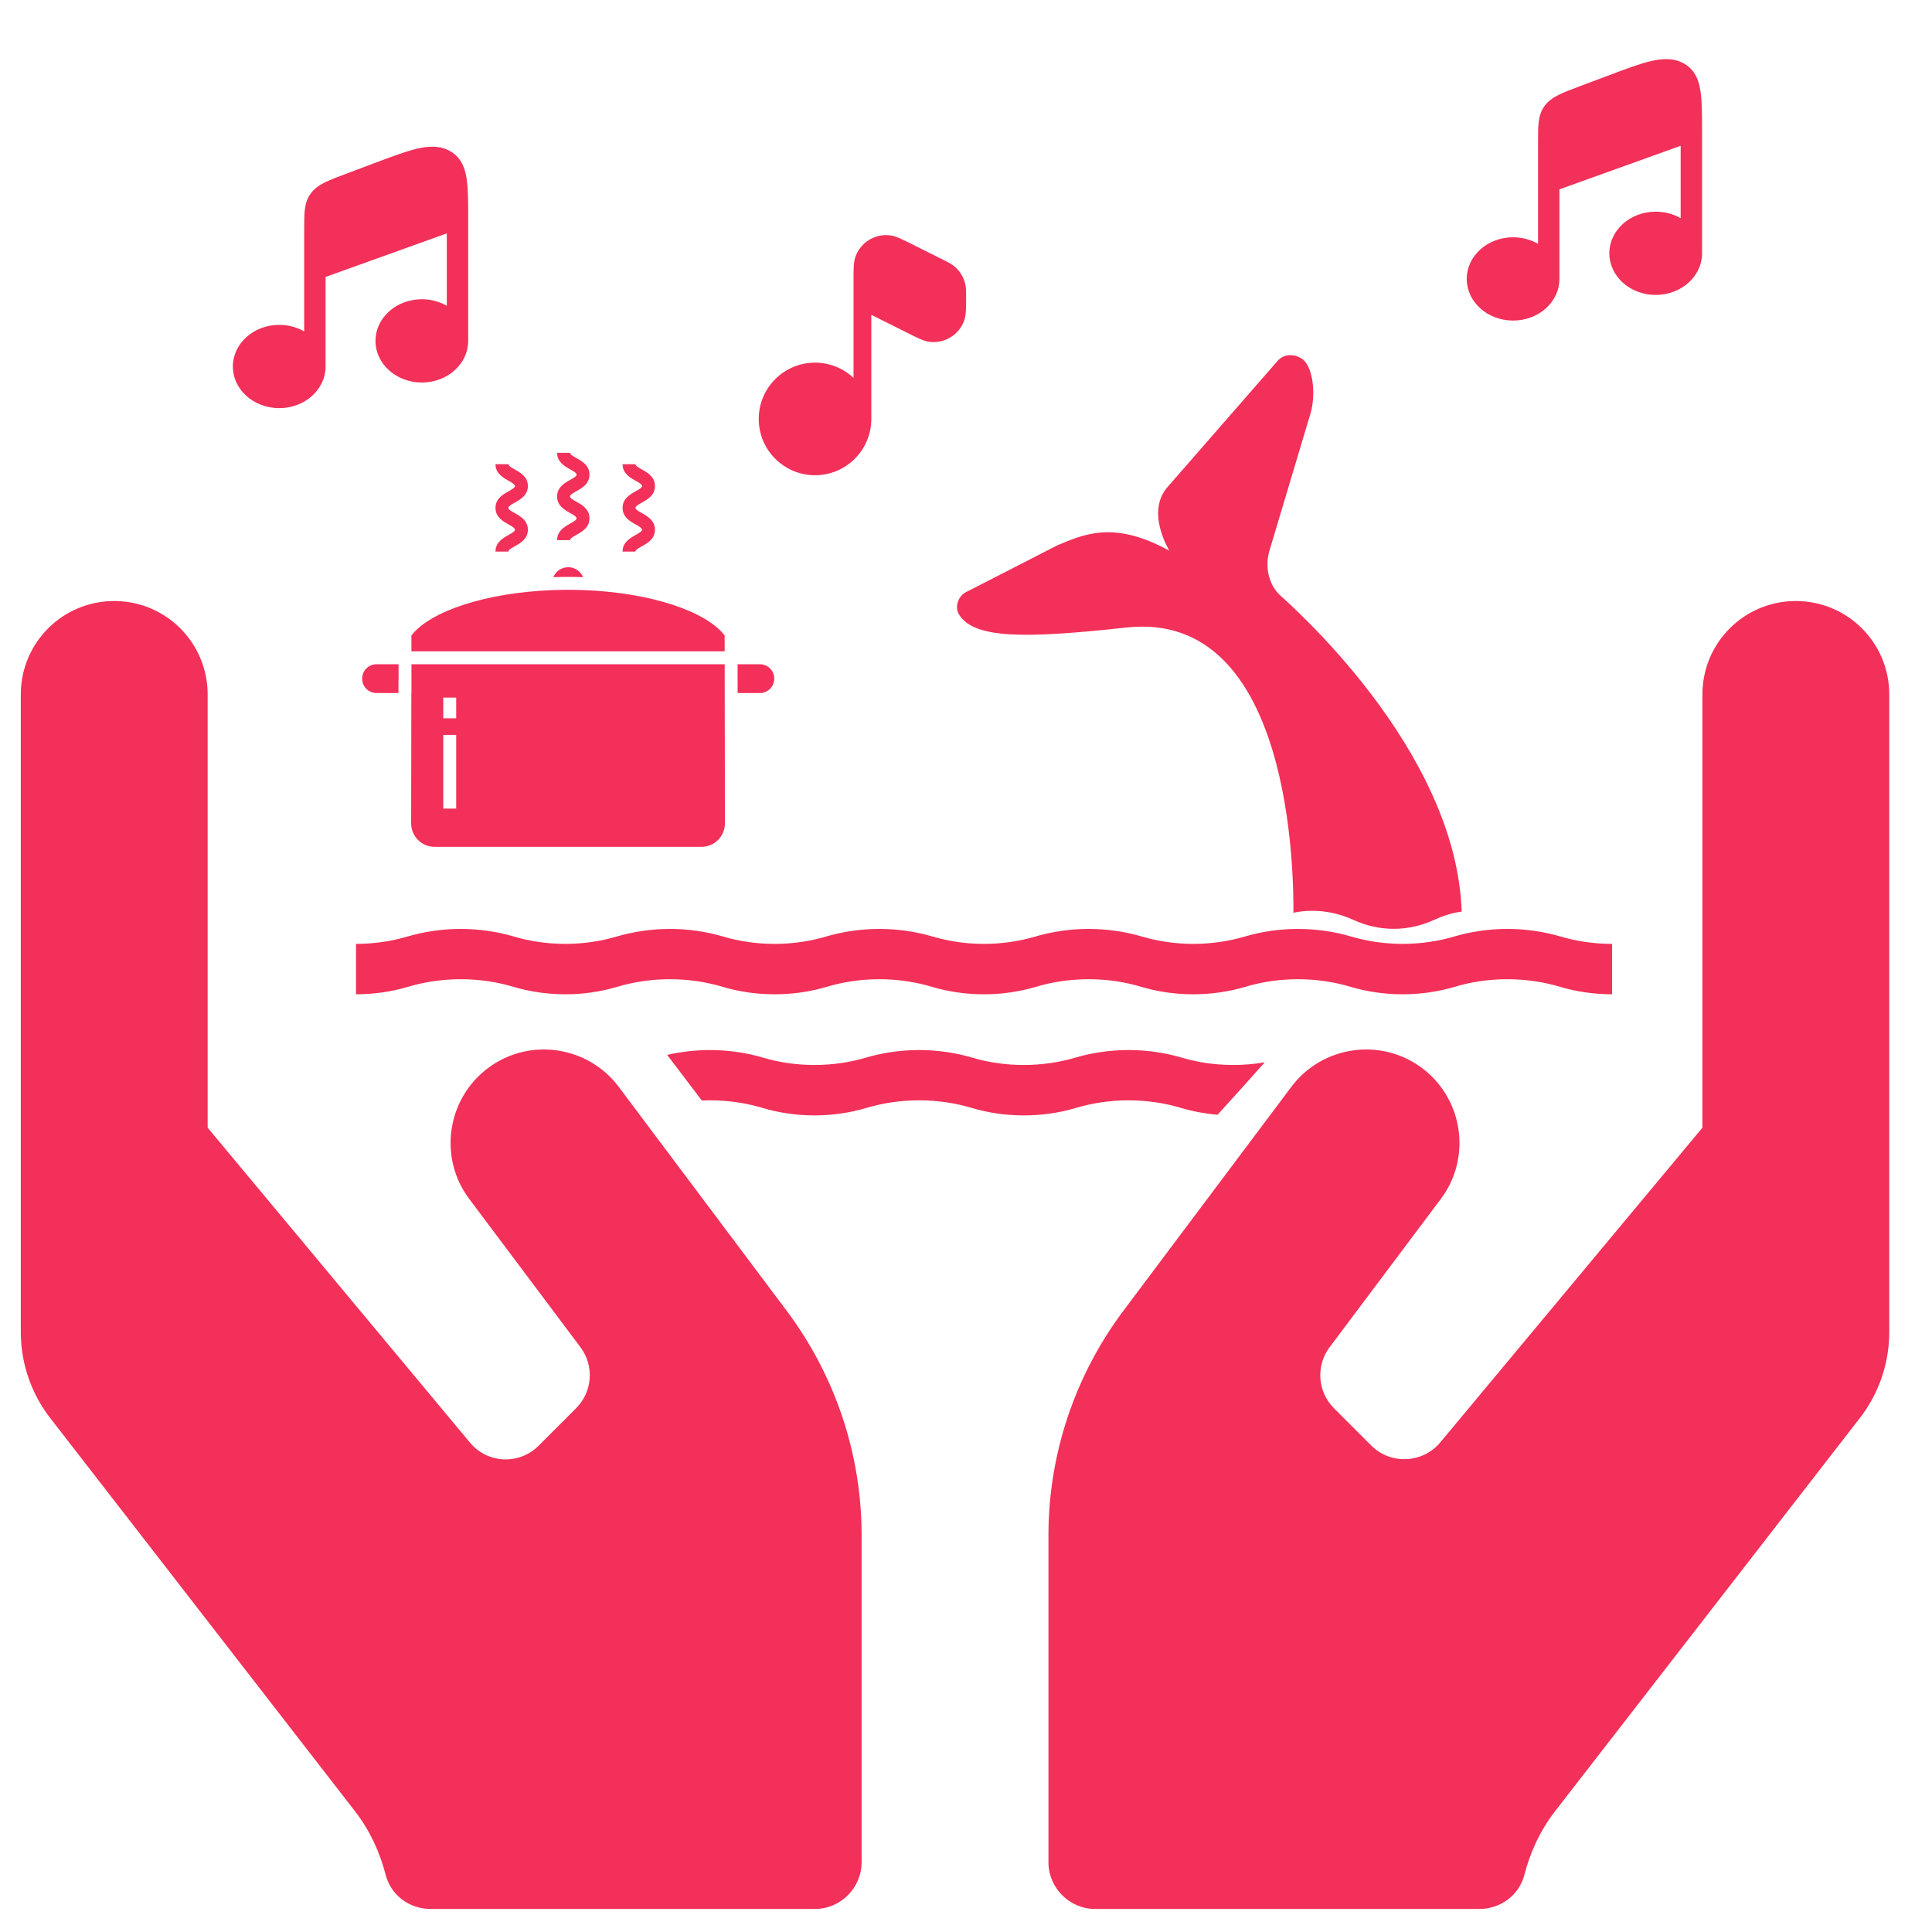
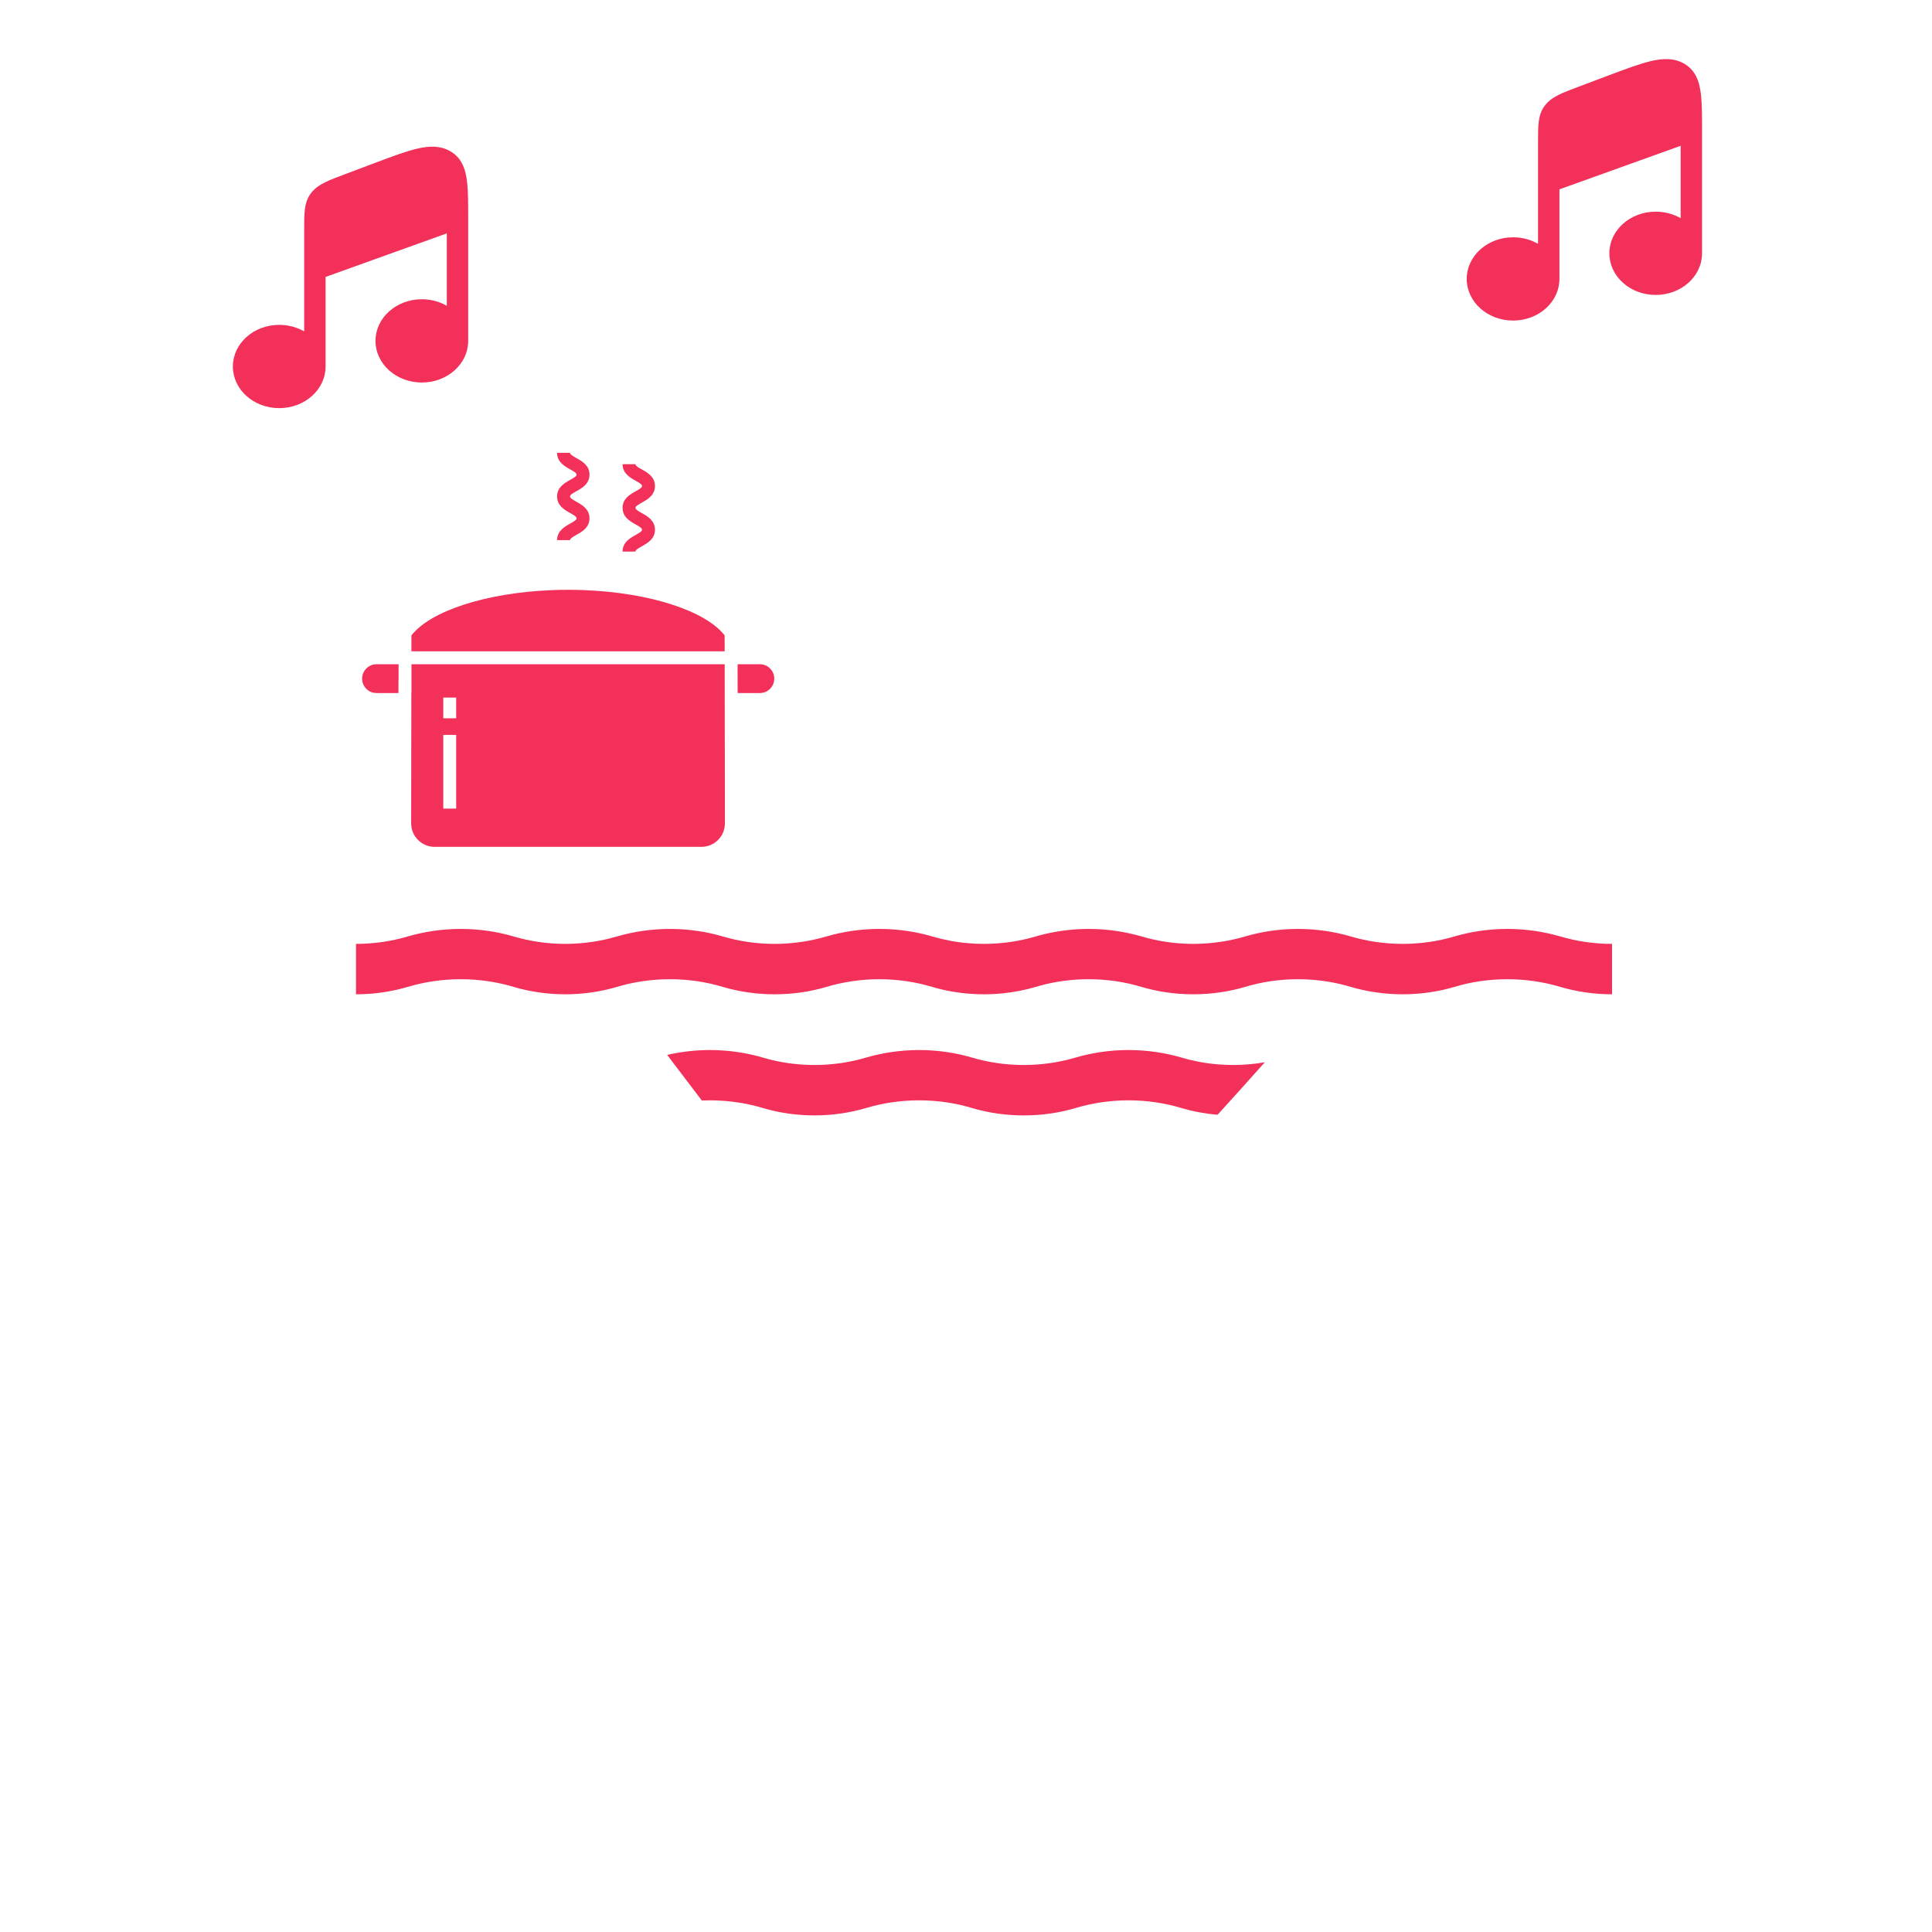
<svg xmlns="http://www.w3.org/2000/svg" width="100%" height="100%" viewBox="0 0 90 90" version="1.1" xml:space="preserve" style="fill-rule:evenodd;clip-rule:evenodd;stroke-linejoin:round;stroke-miterlimit:2;">
  <g transform="matrix(0.136,0,0,0.136,0.969,19.294)">
-     <path d="M204.8,230.4C194.2,216.3 174.1,213.4 160,224C145.9,234.6 143,254.7 153.6,268.8L191.7,319.6C196.5,326 195.8,334.9 190.2,340.5L177.4,353.3C170.7,360 159.8,359.5 153.8,352.2L64,244.4L64,96C64,78.3 49.7,64 32,64C14.3,64 0,78.3 0,96L0,314.4C0,325.3 3.7,335.9 10.5,344.4L114.6,478.7C119.6,485.2 123,492.6 125,500.4C126.8,507.3 133.1,512 140.3,512L272,512C280.8,512 288,504.8 288,496L288,384C288,356.3 279,329.4 262.4,307.2L204.8,230.4ZM608,64C590.3,64 576,78.3 576,96L576,244.4L486.2,352.2C480.2,359.4 469.2,359.9 462.6,353.3L449.8,340.5C444.2,334.9 443.5,326 448.3,319.6L486.4,268.8C497,254.7 494.1,234.6 480,224C465.9,213.4 445.8,216.3 435.2,230.4L377.6,307.2C361,329.4 352,356.3 352,384L352,496C352,504.8 359.2,512 368,512L499.7,512C506.8,512 513.2,507.3 515,500.4C517,492.6 520.4,485.2 525.4,478.7L629.5,344.4C636.3,335.9 640,325.3 640,314.4L640,96C640,78.3 625.7,64 608,64Z" style="fill:rgb(242,48,89);fill-rule:nonzero;" />
-   </g>
+     </g>
  <g transform="matrix(0.5,0,0,0.502,33.098,12.587)">
    <g transform="matrix(1.321,0,0,1.321,15.443,6.561)">
-       <path d="M29.422,40.17C29.858,40.078 30.293,40.032 30.74,40.032C31.781,40.032 32.777,40.273 33.66,40.676C34.519,41.07 35.492,41.3 36.501,41.3C37.496,41.3 38.471,41.07 39.33,40.676C39.937,40.402 40.59,40.181 41.289,40.089C40.91,28.616 29.021,18.38 28.461,17.85C27.877,17.319 27.338,16.156 27.717,14.783L30.556,5.33C31.061,3.865 30.809,1.906 30.111,1.318C29.71,0.995 28.862,0.764 28.288,1.422L20.606,10.194C18.922,11.993 20.7,14.757 20.669,14.74C16.75,12.583 14.617,13.595 12.756,14.367L6.41,17.608C5.78,17.873 5.506,18.679 5.838,19.221C6.892,20.917 10.385,20.928 17.663,20.132C29.422,18.863 29.434,37.83 29.422,40.17Z" style="fill:rgb(242,48,89);fill-rule:nonzero;" />
-     </g>
+       </g>
    <g transform="matrix(1.696,0,0,1.094,2.588,13.587)">
      <path d="M2,49C1.997,49 1.993,49 1.99,49C0.982,49 0.02,48.77 -0.839,48.378C-1.722,47.963 -2.715,47.721 -3.757,47.721C-4.788,47.721 -5.786,47.963 -6.678,48.378C-7.537,48.77 -8.498,49 -9.501,49C-10.509,49 -11.471,48.77 -12.33,48.378C-13.211,47.963 -14.209,47.721 -15.25,47.721C-16.281,47.721 -17.277,47.963 -18.17,48.378C-19.03,48.77 -19.992,49 -21,49L-21,44.724C-19.992,44.724 -19.03,44.493 -18.171,44.099C-17.277,43.698 -16.282,43.455 -15.251,43.455C-14.209,43.455 -13.212,43.697 -12.331,44.099C-11.472,44.493 -10.51,44.724 -9.502,44.724C-8.499,44.724 -7.538,44.493 -6.678,44.099C-5.786,43.698 -4.788,43.455 -3.757,43.455C-2.715,43.455 -1.722,43.697 -0.839,44.099C0.02,44.493 0.982,44.724 1.99,44.724C1.993,44.724 1.997,44.724 2,44.724C3.006,44.723 3.971,44.49 4.829,44.099C5.716,43.696 6.711,43.456 7.74,43.455L7.749,43.455C8.791,43.455 9.788,43.697 10.669,44.099C11.272,44.376 11.927,44.572 12.612,44.664C12.902,44.703 13.198,44.724 13.498,44.724L13.501,44.724C14.503,44.724 15.463,44.493 16.322,44.099C16.68,43.938 17.056,43.802 17.443,43.698C17.658,43.64 17.876,43.592 18.098,43.554C18.472,43.49 18.855,43.455 19.243,43.455L19.25,43.455C20.281,43.455 21.277,43.697 22.17,44.099C23.026,44.492 23.988,44.722 24.99,44.724L25,44.724C26.003,44.722 26.974,44.492 27.83,44.099C28.712,43.698 29.709,43.455 30.74,43.455C31.781,43.455 32.777,43.697 33.66,44.099C34.519,44.493 35.492,44.724 36.501,44.724C37.496,44.724 38.471,44.493 39.33,44.099C40.211,43.698 41.209,43.455 42.25,43.455C43.281,43.455 44.277,43.697 45.17,44.099C46.029,44.493 46.994,44.724 48,44.724L48,49C46.994,49 46.029,48.77 45.17,48.378C44.277,47.963 43.281,47.721 42.25,47.721C41.209,47.721 40.211,47.963 39.33,48.378C38.471,48.77 37.496,49 36.501,49C35.492,49 34.52,48.77 33.66,48.378C32.777,47.963 31.781,47.721 30.74,47.721C29.709,47.721 28.712,47.963 27.83,48.378C26.975,48.769 26.004,48.998 25,49L24.99,49C23.982,49 23.02,48.77 22.161,48.378C21.28,47.964 20.289,47.722 19.25,47.721L19.243,47.721C18.855,47.721 18.472,47.755 18.098,47.82C17.876,47.858 17.658,47.907 17.443,47.966C17.057,48.073 16.684,48.211 16.33,48.378C15.757,48.639 15.133,48.829 14.486,48.926C14.28,48.957 14.07,48.979 13.859,48.99C13.74,48.997 13.621,49 13.501,49L13.499,49C13.26,49 13.022,48.987 12.789,48.962C12.036,48.881 11.316,48.677 10.66,48.378C9.78,47.964 8.787,47.723 7.75,47.721L7.74,47.721C6.711,47.722 5.717,47.968 4.83,48.378C3.973,48.774 3.006,48.999 2,49Z" style="fill:rgb(242,48,89);" />
    </g>
    <g transform="matrix(1.696,0,0,1.094,25.804,24.826)">
      <path d="M-17.595,43.868C-16.857,43.607 -16.065,43.455 -15.251,43.455C-14.209,43.455 -13.212,43.697 -12.331,44.099C-11.472,44.493 -10.51,44.724 -9.502,44.724C-8.499,44.724 -7.538,44.493 -6.678,44.099C-5.786,43.698 -4.788,43.455 -3.757,43.455C-2.715,43.455 -1.722,43.697 -0.839,44.099C0.02,44.493 0.982,44.724 1.99,44.724L2,44.724C3.006,44.723 3.971,44.49 4.829,44.099C5.716,43.696 6.711,43.456 7.74,43.455L7.749,43.455C8.791,43.455 9.788,43.697 10.669,44.099C11.272,44.376 11.927,44.572 12.612,44.664C12.902,44.703 13.198,44.724 13.498,44.724L13.501,44.724C14.098,44.724 14.681,44.642 15.236,44.492C14.399,45.944 13.508,47.477 12.641,48.944C11.942,48.854 11.273,48.657 10.66,48.378C9.78,47.964 8.787,47.723 7.75,47.721L7.74,47.721C6.711,47.722 5.717,47.968 4.83,48.378C3.973,48.774 3.006,48.999 2,49L1.99,49C0.982,49 0.02,48.77 -0.839,48.378C-1.722,47.963 -2.715,47.721 -3.757,47.721C-4.788,47.721 -5.786,47.963 -6.678,48.378C-7.537,48.77 -8.498,49 -9.501,49C-10.509,49 -11.471,48.77 -12.33,48.378C-13.211,47.963 -14.209,47.721 -15.25,47.721C-15.398,47.721 -15.546,47.726 -15.692,47.736L-17.595,43.868Z" style="fill:rgb(242,48,89);" />
    </g>
  </g>
  <g transform="matrix(0.609,0,0,0.609,9.021,5.615)">
    <path d="M10.091,11.963L19.364,8.631L19.364,14.171C18.813,13.854 18.157,13.67 17.455,13.67C15.496,13.67 13.909,15.096 13.909,16.855C13.909,18.614 15.496,20.04 17.455,20.04C19.413,20.04 21,18.614 21,16.855C21,16.855 21,16.855 21,16.855L21,7.492C21,6.372 21,5.433 20.912,4.685C20.9,4.579 20.885,4.474 20.869,4.376C20.785,3.864 20.635,3.387 20.347,2.989C20.203,2.79 20.024,2.611 19.801,2.456C19.759,2.427 19.716,2.399 19.671,2.372L19.662,2.367C18.891,1.906 18.023,1.939 17.13,2.143C16.266,2.341 15.194,2.744 13.881,3.238L11.596,4.097C10.981,4.328 10.459,4.524 10.049,4.727C9.614,4.943 9.238,5.198 8.957,5.578C8.676,5.958 8.559,6.368 8.505,6.812C8.455,7.23 8.455,7.738 8.455,8.337L8.455,16.131C7.903,15.814 7.248,15.63 6.545,15.63C4.587,15.63 3,17.056 3,18.815C3,20.574 4.587,22 6.545,22C8.504,22 10.091,20.574 10.091,18.815C10.091,18.815 10.091,18.815 10.091,18.815L10.091,11.963Z" style="fill:rgb(242,48,89);fill-rule:nonzero;" />
  </g>
  <g transform="matrix(0.609,0,0,0.609,66.499,1.535)">
    <path d="M10.091,11.963L19.364,8.631L19.364,14.171C18.813,13.854 18.157,13.67 17.455,13.67C15.496,13.67 13.909,15.096 13.909,16.855C13.909,18.614 15.496,20.04 17.455,20.04C19.413,20.04 21,18.614 21,16.855C21,16.855 21,16.855 21,16.855L21,7.492C21,6.372 21,5.433 20.912,4.685C20.9,4.579 20.885,4.474 20.869,4.376C20.785,3.864 20.635,3.387 20.347,2.989C20.203,2.79 20.024,2.611 19.801,2.456C19.759,2.427 19.716,2.399 19.671,2.372L19.662,2.367C18.891,1.906 18.023,1.939 17.13,2.143C16.266,2.341 15.194,2.744 13.881,3.238L11.596,4.097C10.981,4.328 10.459,4.524 10.049,4.727C9.614,4.943 9.238,5.198 8.957,5.578C8.676,5.958 8.559,6.368 8.505,6.812C8.455,7.23 8.455,7.738 8.455,8.337L8.455,16.131C7.903,15.814 7.248,15.63 6.545,15.63C4.587,15.63 3,17.056 3,18.815C3,20.574 4.587,22 6.545,22C8.504,22 10.091,20.574 10.091,18.815C10.091,18.815 10.091,18.815 10.091,18.815L10.091,11.963Z" style="fill:rgb(242,48,89);fill-rule:nonzero;" />
  </g>
  <g transform="matrix(0.552,0,0,0.552,33.551,9.58)">
-     <path d="M14.319,2.505C13.051,2.357 11.849,3.1 11.414,4.3C11.317,4.57 11.282,4.863 11.266,5.169C11.254,5.4 11.251,5.676 11.25,6L11.25,6.455L11.25,14.536C10.4,13.738 9.257,13.25 8,13.25C5.377,13.25 3.25,15.377 3.25,18C3.25,20.623 5.377,22.75 8,22.75C10.623,22.75 12.75,20.623 12.75,18L12.75,9.211C12.855,9.266 12.968,9.323 13.093,9.385L15.8,10.739C16.218,10.948 16.559,11.118 16.838,11.24C17.119,11.363 17.396,11.463 17.681,11.496C18.949,11.644 20.151,10.9 20.586,9.701C20.684,9.431 20.718,9.138 20.734,8.832C20.75,8.528 20.75,8.148 20.75,7.68L20.75,7.597C20.75,7.249 20.75,6.977 20.701,6.719C20.574,6.056 20.207,5.462 19.67,5.052C19.462,4.892 19.219,4.771 18.907,4.616L16.2,3.262C15.782,3.053 15.441,2.882 15.162,2.761C14.881,2.638 14.604,2.538 14.319,2.505Z" style="fill:rgb(242,48,89);fill-rule:nonzero;" />
-   </g>
+     </g>
  <g>
    <g transform="matrix(0.025,0,0,0.025,16.869,20.672)">
-       <path d="M411.703,248.59C410.18,244.914 407.965,241.609 405.195,238.836C399.766,233.41 392.262,230.043 383.984,230.043C371.484,230.043 360.777,237.711 356.289,248.59C365.648,248.262 374.945,248.094 383.984,248.094C393.406,248.094 402.707,248.262 411.703,248.59" style="fill:rgb(242,48,89);fill-rule:nonzero;" />
-     </g>
+       </g>
    <g transform="matrix(0.025,0,0,0.025,16.869,20.672)">
      <path d="M7.867,418.676C3.004,423.539 0,430.254 0,437.672C0,452.488 12.02,464.52 26.859,464.52L67.68,464.52L67.715,440.48L67.902,440.48L67.902,410.816L26.859,410.816C19.441,410.816 12.727,413.82 7.867,418.676" style="fill:rgb(242,48,89);fill-rule:nonzero;" />
    </g>
    <g transform="matrix(0.025,0,0,0.025,16.869,20.672)">
      <path d="M741.105,410.816L699.633,410.816L699.715,464.52L741.105,464.52C748.523,464.52 755.238,461.516 760.102,456.66C764.961,451.781 767.965,445.09 767.965,437.672C767.965,422.836 755.945,410.816 741.105,410.816" style="fill:rgb(242,48,89);fill-rule:nonzero;" />
    </g>
    <g transform="matrix(0.025,0,0,0.025,16.869,20.672)">
      <path d="M675.504,357.105C639.969,311.504 536.672,277.504 413.816,272.715C403.988,272.32 394.031,272.133 383.984,272.133C373.887,272.133 363.891,272.34 354.031,272.715C231.16,277.523 127.395,311.523 91.879,357.105L91.832,386.777L675.551,386.777L675.504,357.105" style="fill:rgb(242,48,89);fill-rule:nonzero;" />
    </g>
    <g transform="matrix(0.025,0,0,0.025,16.869,20.672)">
-       <path d="M272.813,170.008C262.559,175.758 248.52,183.633 248.52,200.863L272.563,200.863C272.563,197.93 277.32,195.047 284.57,190.977C294.82,185.227 308.848,177.355 308.848,160.148C308.848,142.934 294.813,135.059 284.563,129.316C277.313,125.254 272.563,122.367 272.563,119.449C272.563,116.535 277.313,113.656 284.563,109.586C294.813,103.844 308.848,95.977 308.848,78.758C308.848,61.547 294.813,53.676 284.563,47.926C277.313,43.863 272.563,40.977 272.563,38.066L248.52,38.066C248.52,55.277 262.555,63.152 272.805,68.895C280.055,72.957 284.805,75.84 284.805,78.758C284.805,81.676 280.055,84.555 272.805,88.617C262.555,94.367 248.52,102.242 248.52,119.449C248.52,136.668 262.555,144.535 272.805,150.285C280.055,154.348 284.805,157.227 284.805,160.148C284.805,163.063 280.055,165.945 272.813,170.008" style="fill:rgb(242,48,89);fill-rule:nonzero;" />
-     </g>
+       </g>
    <g transform="matrix(0.025,0,0,0.025,16.869,20.672)">
      <path d="M509.605,170.008C499.355,175.758 485.305,183.633 485.305,200.863L509.348,200.863C509.348,197.93 514.105,195.047 521.371,190.977C531.621,185.227 545.656,177.355 545.656,160.148C545.656,142.934 531.613,135.059 521.355,129.316C514.105,125.246 509.348,122.367 509.348,119.449C509.348,116.539 514.105,113.656 521.363,109.59C531.613,103.844 545.656,95.977 545.656,78.758C545.656,61.547 531.613,53.676 521.355,47.926C514.105,43.863 509.348,40.977 509.348,38.066L485.305,38.066C485.305,55.277 499.348,63.152 509.605,68.895C516.855,72.957 521.613,75.84 521.613,78.758C521.613,81.676 516.855,84.555 509.605,88.617C499.355,94.367 485.305,102.234 485.305,119.449C485.305,136.668 499.355,144.543 509.605,150.285C516.855,154.348 521.613,157.23 521.613,160.148C521.613,163.063 516.863,165.945 509.605,170.008" style="fill:rgb(242,48,89);fill-rule:nonzero;" />
    </g>
    <g transform="matrix(0.025,0,0,0.025,16.869,20.672)">
      <path d="M387.59,148.789C377.348,154.535 363.309,162.402 363.309,179.621L387.352,179.621C387.352,176.703 392.102,173.824 399.352,169.754C409.609,164.008 423.656,156.133 423.656,138.91C423.656,121.691 409.617,113.816 399.359,108.074C392.105,104.012 387.352,101.129 387.352,98.211C387.352,95.297 392.105,92.414 399.359,88.352C409.617,82.609 423.656,74.734 423.656,57.516C423.656,40.309 409.617,32.438 399.359,26.684C392.105,22.625 387.352,19.734 387.352,16.824L363.309,16.824C363.309,34.043 377.348,41.91 387.605,47.656C394.855,51.723 399.613,54.605 399.613,57.516C399.613,60.434 394.855,63.313 387.605,67.375C377.348,73.125 363.309,81 363.309,98.211C363.309,115.426 377.348,123.301 387.598,129.043C394.855,133.113 399.613,135.992 399.613,138.91C399.613,141.832 394.855,144.715 387.59,148.789" style="fill:rgb(242,48,89);fill-rule:nonzero;" />
    </g>
    <g transform="matrix(0.025,0,0,0.025,16.869,20.672)">
      <clipPath id="_clip1">
        <rect x="91.02" y="410.023" width="585.617" height="341.027" />
      </clipPath>
      <g clip-path="url(#_clip1)">
        <path d="M175.277,511.555L151.227,511.555L151.227,472.922L175.277,472.922L175.277,511.555ZM175.277,679.824L151.227,679.824L151.227,542.461L175.277,542.461L175.277,679.824ZM91.945,410.816L91.945,464.52L91.723,464.52L91.363,707.309C91.363,731.488 110.977,751.109 135.152,751.109L632.215,751.109C656.41,751.109 676.02,731.488 676.02,707.309L675.59,410.816L91.945,410.816" style="fill:rgb(242,48,89);fill-rule:nonzero;" />
      </g>
    </g>
  </g>
</svg>